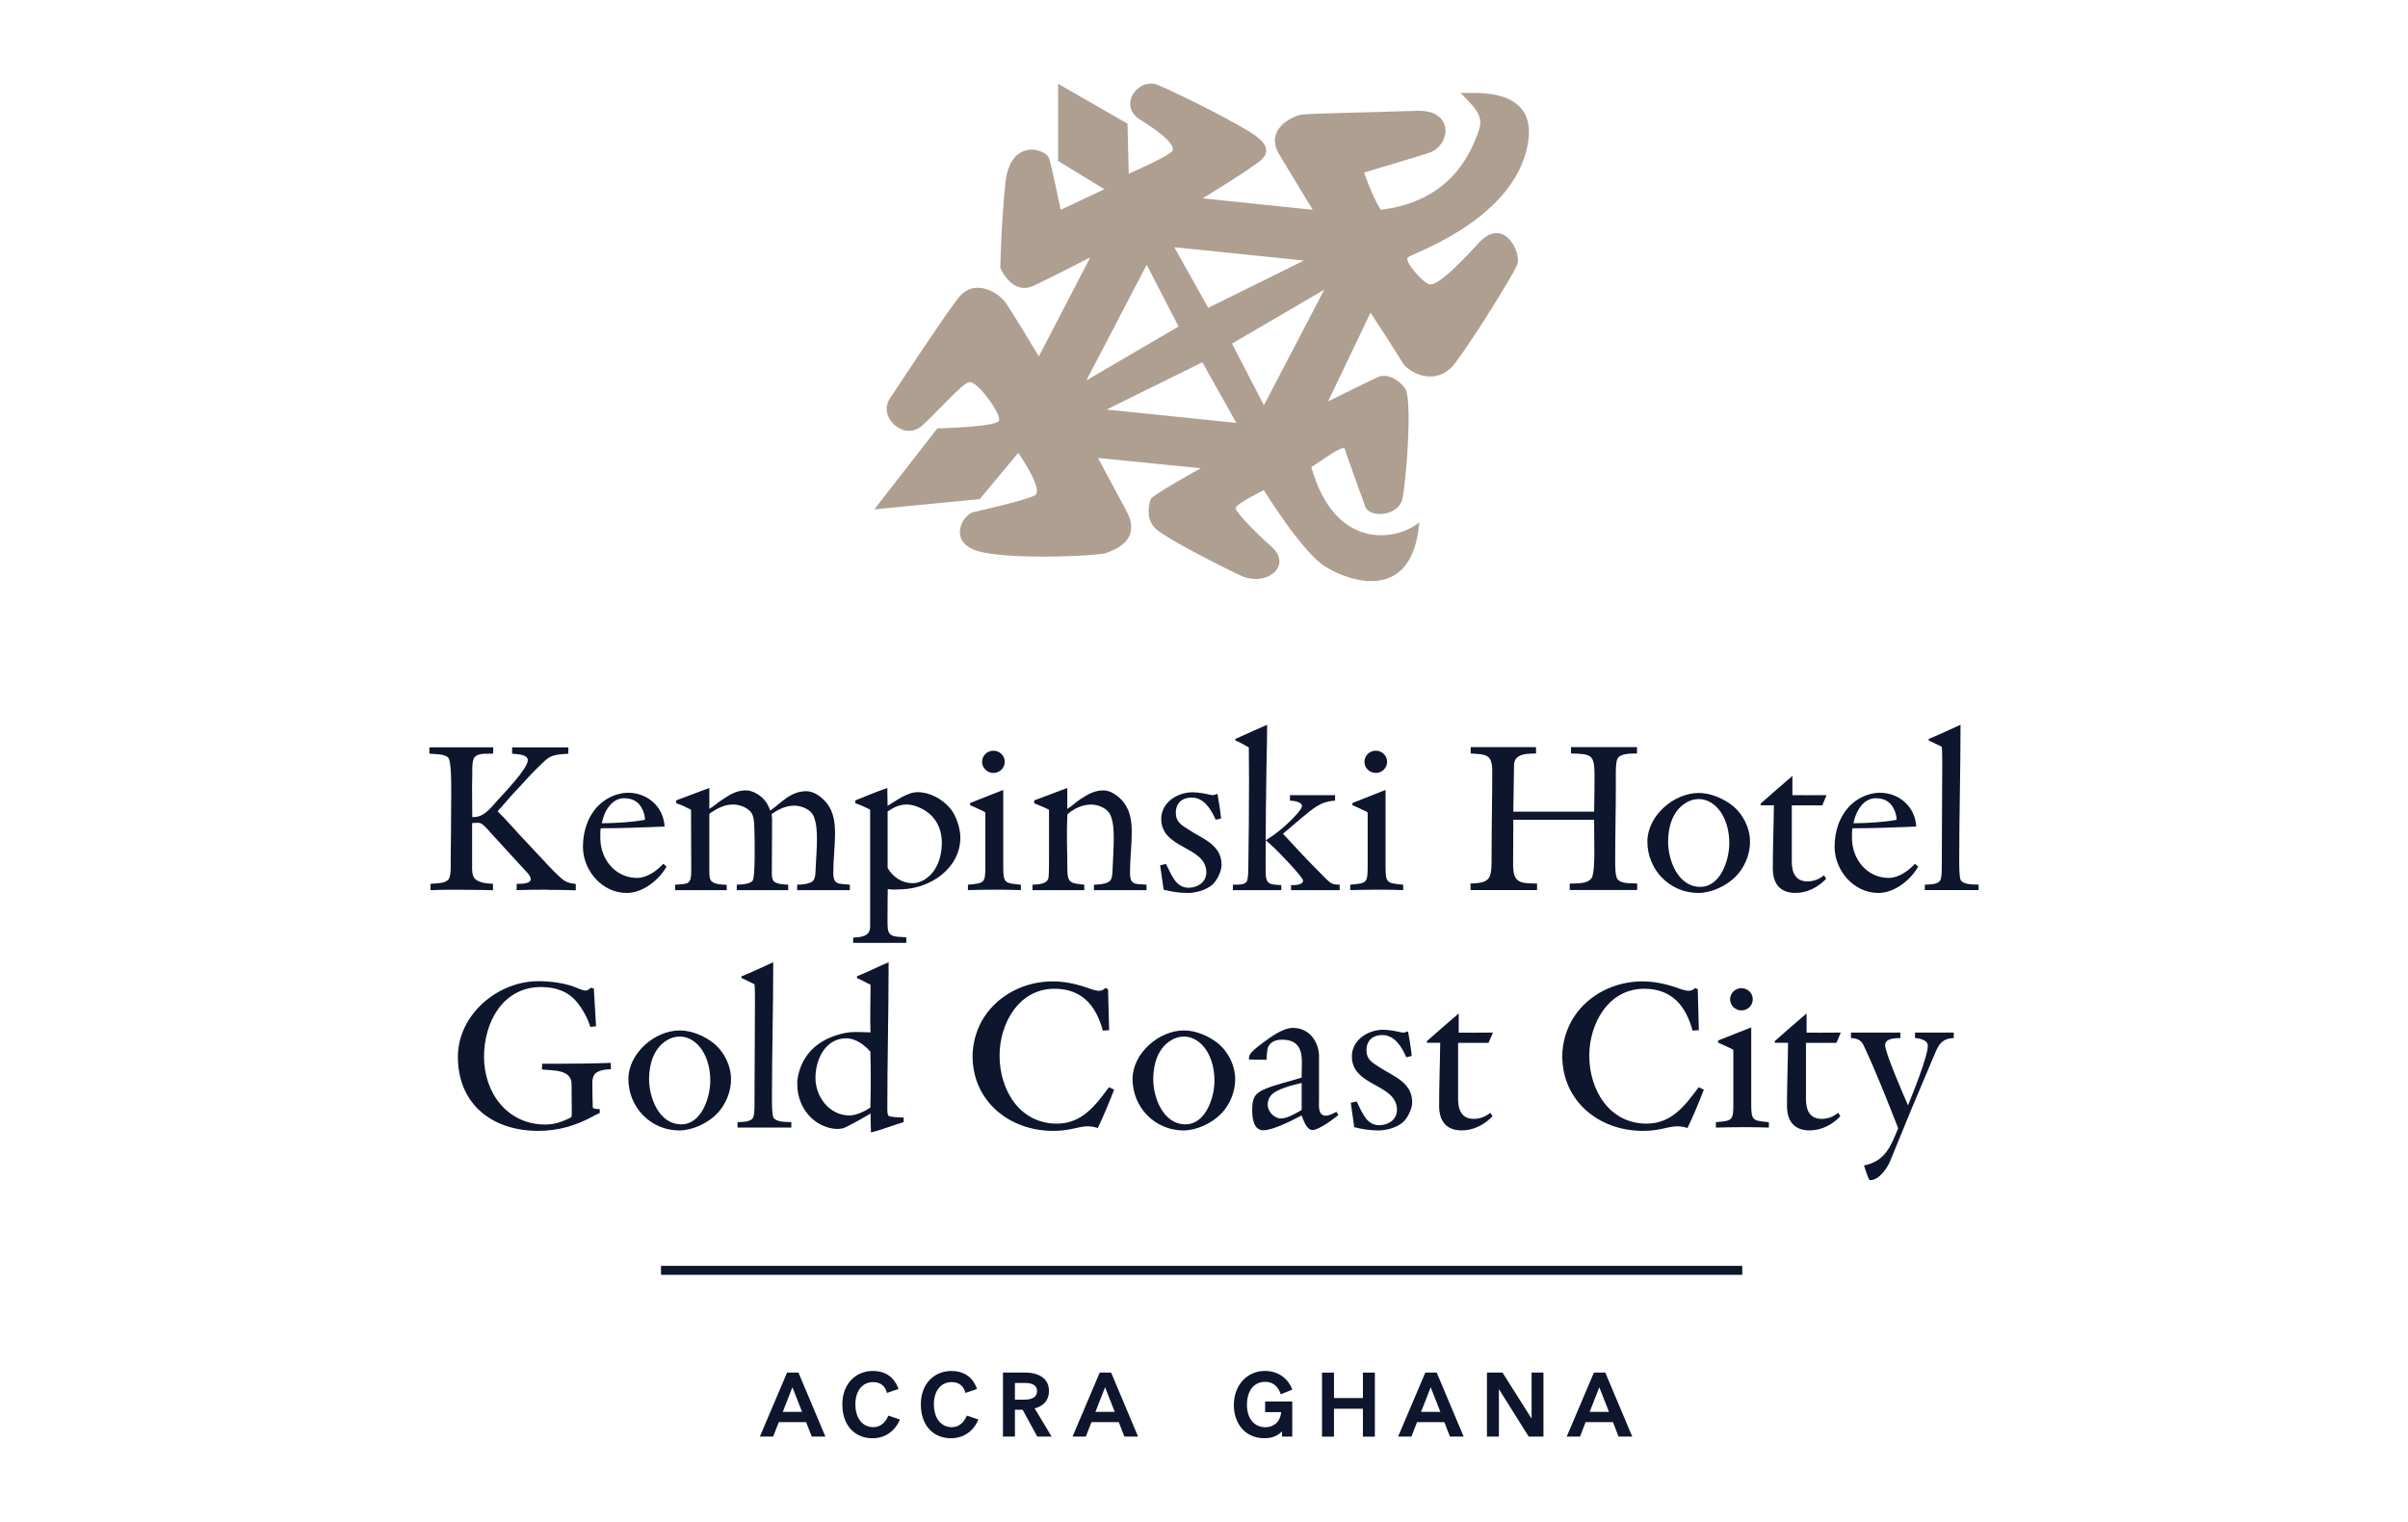
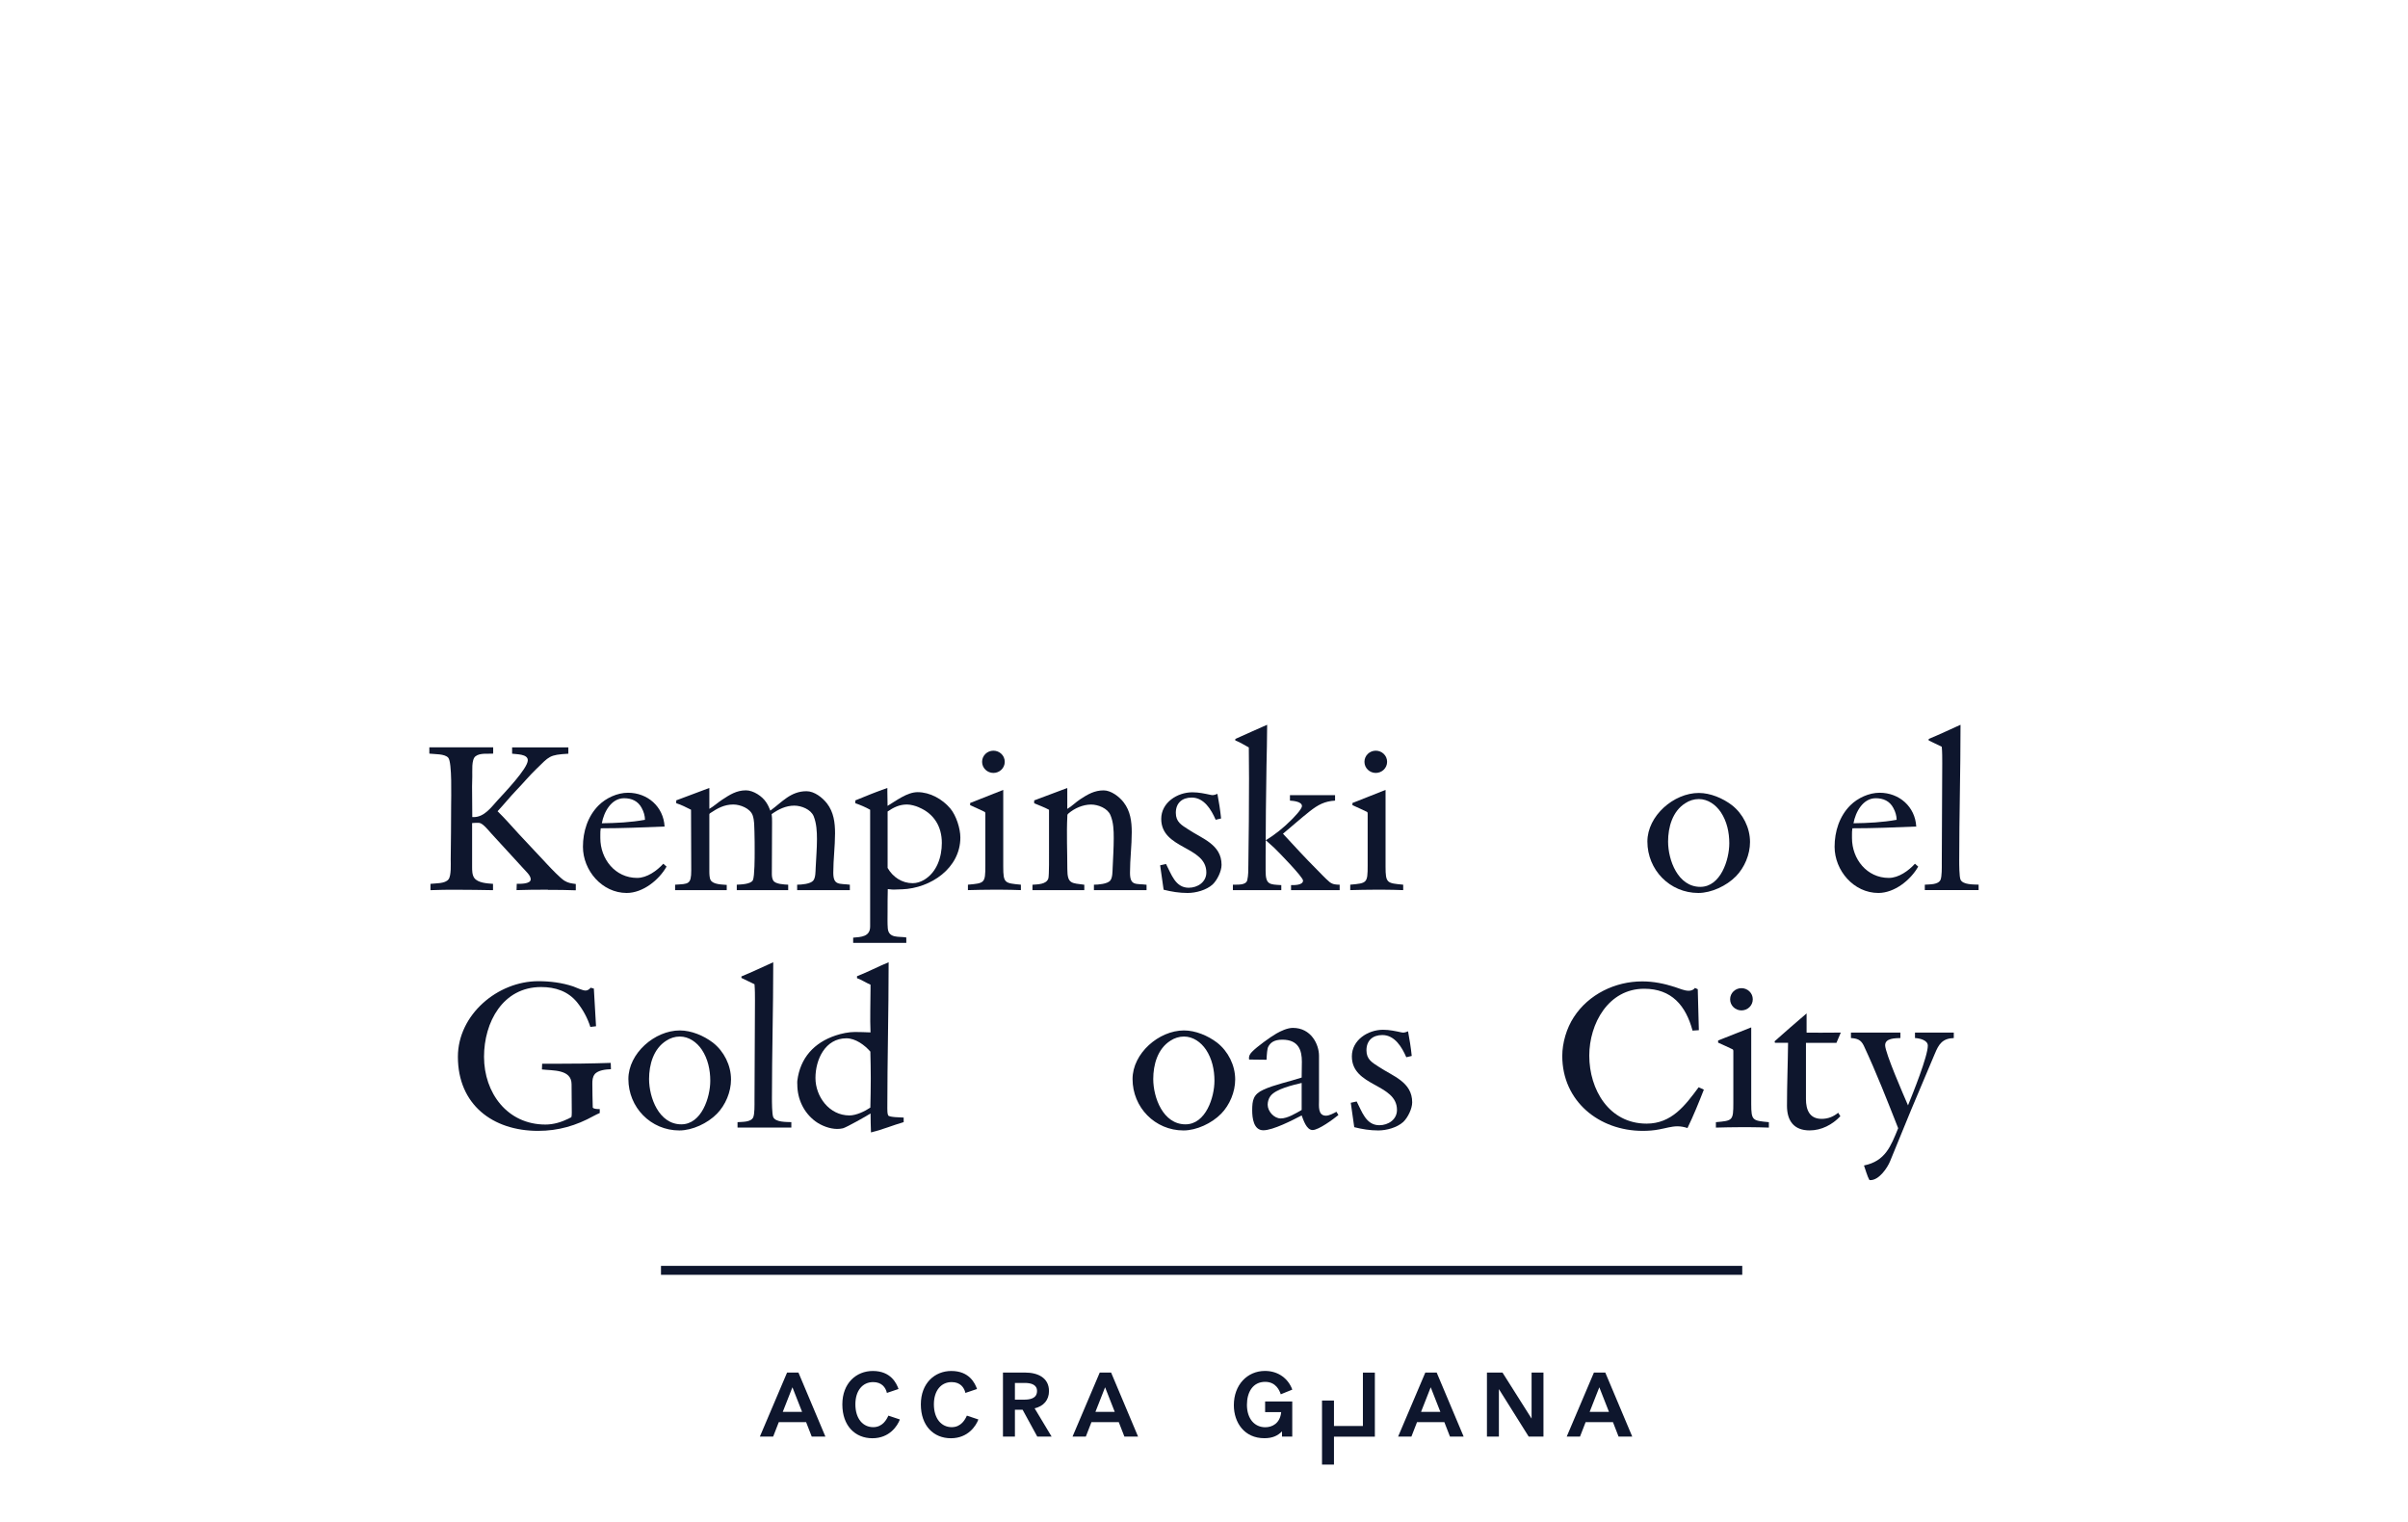
<svg xmlns="http://www.w3.org/2000/svg" id="Artwork" viewBox="0 0 576 364">
  <defs>
    <style>.cls-1{fill:#ae9f91;}.cls-1,.cls-2{stroke-width:0px;}.cls-2{fill:#0e162d;}</style>
  </defs>
  <path class="cls-2" d="M131.06,212.8c-2.5,0-5,0-7.5.1l.05-1.51c.73,0,3.34.1,3.34-1.09,0-.94-1.3-2.03-1.88-2.71-2.5-2.76-5-5.42-7.5-8.18-.57-.62-1.93-2.34-2.76-2.55-.15-.05-.31-.05-.47-.05-.47,0-.94,0-1.41.05v10.47c0,.88,0,1.93.52,2.66.88,1.2,3.07,1.3,4.48,1.41v1.51c-2.87-.05-5.79-.1-8.65-.1-2.09,0-4.22,0-6.31.1v-1.51c1.25-.16,3.49,0,4.32-1.09.68-.89.52-3.65.52-4.79.05-4.27.1-8.55.1-12.82,0-1.98.26-10.32-.68-11.46-.83-.99-3.34-.83-4.53-.99v-1.51h15.27v1.51c-1.3.1-3.13-.21-4.22.63-1.04.78-.73,3.65-.78,4.85,0,.73-.05,1.62-.05,2.35,0,2.45.05,4.9.05,7.35h.36c2.5,0,4.17-2.34,5.73-4.06,1.51-1.67,7.19-7.55,7.19-9.54,0-1.51-2.71-1.41-3.75-1.56v-1.51h13.45v1.51c-4.64.26-4.53.63-7.71,3.7-1.61,1.56-3.13,3.39-4.69,5-1.56,1.62-2.97,3.39-4.53,5.06,1.77,1.72,3.44,3.65,5.11,5.47,2.29,2.45,4.58,4.9,6.88,7.35.83.89,3.07,3.23,4.01,3.8.94.57,1.62.63,2.71.78v1.51c-2.24-.1-4.43-.1-6.67-.1Z" />
  <path class="cls-2" d="M149.91,213.58c-5.89,0-10.47-5.37-10.47-11.05,0-3.65,1.15-7.3,3.75-9.9,1.77-1.77,4.48-3.02,7.03-3.02,4.69,0,8.49,3.34,8.75,8.08-5.11.21-10.16.42-15.27.42-.1.52-.1,1.04-.1,1.56v.78c0,5,3.54,9.53,8.81,9.53,2.35,0,4.74-1.72,6.25-3.39l.78.68c-1.82,3.23-5.68,6.31-9.54,6.31ZM153.5,193.26c-.88-1.67-2.4-2.34-4.22-2.34-3.08,0-4.85,3.34-5.32,5.99,3.49-.05,6.88-.21,10.32-.83,0-.94-.31-1.98-.78-2.81Z" />
  <path class="cls-2" d="M190.68,212.9v-1.3c.99,0,3.18-.16,3.86-.99.57-.73.52-2.14.57-3.02.1-2.29.31-4.59.31-6.88,0-1.82-.1-3.75-.78-5.47-.68-1.67-2.97-2.55-4.64-2.55-2.03,0-3.8.88-5.42,2.03.1.62.1,1.3.1,1.93,0,4.12-.05,8.23-.05,12.35,0,.52.05,1.09.31,1.56.47.94,2.71.99,3.6,1.04v1.3h-12.3v-1.3c.94-.05,3.39-.1,3.86-1.09.42-.94.42-5.47.42-6.72,0-1.62,0-3.23-.05-4.85-.05-1.3,0-2.66-.42-3.91-.57-1.67-2.97-2.61-4.64-2.61-2.14,0-3.75.88-5.47,2.03-.16.1-.26.16-.26.42v13.44c0,.57,0,1.67.31,2.19.62,1.09,2.76,1.04,3.85,1.15v1.25h-12.35v-1.3c3.18-.21,3.86,0,3.86-3.44,0-4.85-.05-9.64-.05-14.49-1.15-.57-2.34-1.2-3.54-1.56v-.68l7.92-2.97v5c1.09-.63,2.03-1.51,3.07-2.19,1.82-1.2,3.44-2.24,5.68-2.24,1.77,0,3.91,1.41,4.85,2.87.42.63.73,1.3.99,1.98,2.81-2.03,4.85-4.64,8.65-4.64,1.88,0,3.8,1.51,4.9,2.92,1.61,2.09,1.93,4.59,1.93,7.14,0,3.13-.42,6.31-.42,9.43s1.46,2.55,3.96,2.87v1.3h-12.61Z" />
  <path class="cls-2" d="M215.75,212.7l-1.36.05c-.68.05-1.36,0-2.03-.1-.05,1.82-.05,3.65-.05,5.47,0,1.3-.05,2.66.05,3.91.21,2.5,2.71,1.88,4.43,2.19v1.3h-12.71v-1.25c1.88-.16,4.06-.21,4.06-2.66v-27.93c-1.09-.62-2.34-1.15-3.54-1.56v-.68c2.55-1.04,5.06-2.08,7.66-2.97v.94c0,1.15.05,2.19.05,3.34,2.09-1.25,4.69-3.28,7.19-3.28,2.97,0,5.94,1.67,7.82,3.91,1.41,1.67,2.4,4.79,2.4,6.93,0,7.35-7.09,12.14-13.96,12.4ZM219.82,193.1c-.83-.36-1.98-.68-2.86-.68-1.82,0-3.18.68-4.64,1.67v13.5c1.25,2.19,3.44,3.65,5.99,3.65.99,0,1.88-.31,2.71-.78,3.08-1.82,4.27-5.47,4.27-8.86,0-3.91-1.88-6.98-5.47-8.49Z" />
  <path class="cls-2" d="M239.51,212.8h-2.14c-1.98,0-3.85.05-5.84.1v-1.3c4.01-.36,4.17-.36,4.17-4.59v-12.35c0-.16,0-.36-.15-.47-.68-.36-2.71-1.25-3.49-1.61v-.52l7.92-3.13v18.34c0,4.01.36,3.96,4.22,4.33v1.3c-1.56-.05-3.13-.1-4.69-.1ZM237.63,184.87c-1.46,0-2.71-1.15-2.71-2.66s1.25-2.66,2.71-2.66,2.71,1.15,2.71,2.66-1.25,2.66-2.71,2.66Z" />
  <path class="cls-2" d="M261.67,212.9v-1.3c.99,0,3.23-.16,3.91-.99.57-.73.52-2.14.57-3.02.1-2.4.26-4.74.26-7.14,0-1.82-.05-3.75-.78-5.47-.68-1.67-2.97-2.55-4.64-2.55-1.93,0-3.96.88-5.42,2.14-.26.21-.26.36-.26.68-.21,4.17,0,8.44,0,12.61,0,3.6,1.04,3.34,4.06,3.75v1.3h-12.4v-1.3c1.2-.1,3.34-.05,3.8-1.51.21-.73.16-5.68.16-6.67v-9.75c-1.15-.62-2.35-1.04-3.55-1.56v-.68l7.92-2.97v5c1.09-.63,2.03-1.61,3.07-2.29,1.82-1.2,3.44-2.14,5.63-2.14,1.77,0,3.75,1.51,4.79,2.87,1.61,2.09,1.93,4.59,1.93,7.14,0,3.23-.42,6.46-.42,9.69s1.46,2.55,3.96,2.87v1.3h-12.61Z" />
  <path class="cls-2" d="M290.06,211.55c-1.51,1.36-4.01,2.03-5.99,2.03s-3.86-.31-5.73-.78c-.26-1.93-.57-3.91-.83-5.84l1.41-.31c1.25,2.35,2.19,5.68,5.42,5.68,2.14,0,4.22-1.36,4.22-3.65,0-6.36-10.79-5.52-10.79-12.82,0-3.91,3.85-6.36,7.45-6.36,1.56,0,2.92.31,4.43.63.1,0,.26.05.36.05.42,0,.83-.16,1.2-.31.36,1.93.68,3.91.88,5.89l-1.3.31c-1.04-2.4-2.76-5.31-5.73-5.31-2.29,0-3.8,1.3-3.8,3.65,0,2.19,1.36,2.92,2.97,3.96,3.34,2.24,7.97,3.6,7.97,8.49,0,1.51-1.04,3.65-2.14,4.69Z" />
  <path class="cls-2" d="M294.91,212.9v-1.3c1.04-.05,3.13.21,3.44-1.09.26-1.09.26-2.45.26-3.6.1-6.93.16-13.76.16-20.69,0-2.5-.05-4.95-.05-7.45-1.09-.57-2.09-1.25-3.23-1.67v-.36c2.5-1.15,5.06-2.24,7.61-3.39v.52c0,3.07-.1,6.1-.15,9.17-.11,7.24-.21,14.54-.21,21.78v3.44c0,3.34.89,3.28,3.75,3.44v1.2h-11.57ZM308.82,212.9v-1.2c.78,0,2.87.05,2.87-1.09,0-.83-5.84-6.82-6.88-7.82-.68-.63-1.36-1.2-2.03-1.82,2.14-1.3,4.22-2.97,5.99-4.74.57-.57,2.66-2.66,2.66-3.44,0-1.09-2.14-1.25-2.87-1.3v-1.3h10.79v1.3c-2.5.15-4.06.99-6.05,2.55-2.19,1.72-4.27,3.6-6.41,5.37,2.66,2.87,5.26,5.73,8.03,8.49.99.99,2.03,2.14,3.13,3.07.73.57,1.51.63,2.4.63v1.3h-11.62Z" />
  <path class="cls-2" d="M330.96,212.8h-2.14c-1.98,0-3.85.05-5.84.1v-1.3c4.01-.36,4.17-.36,4.17-4.59v-12.35c0-.16,0-.36-.15-.47-.68-.36-2.71-1.25-3.49-1.61v-.52l7.92-3.13v18.34c0,4.01.36,3.96,4.22,4.33v1.3c-1.56-.05-3.13-.1-4.69-.1ZM329.09,184.87c-1.46,0-2.71-1.15-2.71-2.66s1.25-2.66,2.71-2.66,2.71,1.15,2.71,2.66-1.25,2.66-2.71,2.66Z" />
-   <path class="cls-2" d="M375.48,212.9v-1.56c1.67-.1,3.96.16,5.16-1.2.73-.83.73-5.11.73-6.31,0-2.61-.05-5.16-.05-7.76h-19.33c0,3.6-.05,7.14-.05,10.73,0,4.59,1.88,4.43,5.73,4.53v1.56h-15.89l-.05-1.56c1.41-.1,3.55-.05,4.43-1.36.73-1.09.63-3.8.63-5.11,0-6.77.16-13.71.16-20.48,0-4.17-1.72-3.91-5.16-4.17v-1.51h15.63v1.51c-1.25.05-3.02,0-4.12.68-1.2.73-1.15,1.77-1.15,3.02-.05,3.39-.1,6.83-.16,10.22h19.33c.05-2.87.1-5.68.1-8.55,0-5.21-.73-5.21-5.63-5.37v-1.51h15.79v1.51c-1.36.05-3.81-.1-4.64,1.2-.57.89-.42,4.79-.42,5.94,0,6.1-.16,12.35-.16,18.45,0,.94-.05,3.75.57,4.48,1.04,1.25,3.23.88,4.69,1.04v1.56h-16.15Z" />
  <path class="cls-2" d="M415.21,209.62c-2.19,2.24-5.84,3.96-8.96,3.96-6.83,0-12.19-5.52-12.19-12.3,0-6.15,6.31-11.62,12.3-11.62,2.76,0,5.73,1.25,7.92,2.92,2.66,2.08,4.33,5.42,4.33,8.81,0,2.97-1.3,6.1-3.39,8.23ZM411.62,194.25c-1.2-1.77-3.08-3.13-5.26-3.13-1.15,0-2.29.36-3.23.99-3.07,1.93-4.12,5.73-4.12,9.17,0,4.43,2.35,10.84,7.71,10.84,4.85,0,6.93-6.46,6.93-10.42,0-2.61-.57-5.26-2.03-7.45Z" />
-   <path class="cls-2" d="M435.9,192.63h-7.3v13.44c0,2.55.83,4.74,3.75,4.74,1.51,0,2.81-.52,3.96-1.46l.52.83c-1.93,2.03-4.53,3.39-7.35,3.39-3.8,0-5.42-2.34-5.42-5.89,0-4.95.21-10.11.26-15.06h-3.13l-.1-.36c2.55-2.24,5.06-4.48,7.66-6.67v4.59c2.24.05,4.43,0,6.67,0h1.51l-1.04,2.45Z" />
  <path class="cls-2" d="M449.31,213.58c-5.89,0-10.47-5.37-10.47-11.05,0-3.65,1.15-7.3,3.75-9.9,1.77-1.77,4.48-3.02,7.03-3.02,4.69,0,8.49,3.34,8.75,8.08-5.11.21-10.16.42-15.27.42-.1.52-.1,1.04-.1,1.56v.78c0,5,3.55,9.53,8.81,9.53,2.35,0,4.74-1.72,6.25-3.39l.78.68c-1.82,3.23-5.68,6.31-9.54,6.31ZM452.9,193.26c-.88-1.67-2.4-2.34-4.22-2.34-3.08,0-4.85,3.34-5.32,5.99,3.49-.05,6.88-.21,10.32-.83,0-.94-.31-1.98-.78-2.81Z" />
  <path class="cls-2" d="M460.42,212.9v-1.3c1.09-.1,3.18.05,3.75-1.15.36-.83.31-3.02.31-4.01,0-7.97.11-15.95.11-23.92,0-1.3,0-2.61-.11-3.91-1.04-.47-2.08-1.04-3.13-1.51v-.36c2.55-1.04,5.05-2.24,7.61-3.39v.52c0,10.63-.31,21.31-.31,31.94,0,.88,0,3.85.31,4.58.57,1.25,3.13,1.15,4.33,1.2v1.3h-12.87Z" />
  <path class="cls-2" d="M142.26,256.94c-.52.63-.57,1.46-.57,2.24,0,1.93.05,3.8.1,5.73.26.36,1.15.36,1.67.36v.94c-.47.21-.94.42-1.41.68-4.22,2.34-8.49,3.59-13.34,3.59-10.89,0-19.18-6.31-19.18-17.72,0-10.06,9.49-18.08,19.23-18.08,2.81,0,5.68.36,8.34,1.25.73.26,2.24.99,2.97.99.47,0,.94-.31,1.2-.68l.78.21.52,9.01-1.36.16c-.68-2.14-1.72-4.06-3.13-5.84-2.19-2.71-5.26-3.7-8.65-3.7-9.17,0-13.65,8.44-13.65,16.68,0,8.65,5.58,16.21,14.69,16.21,1.93,0,3.8-.57,5.52-1.41.05-.05.57-.31.63-.31.15-.11.15-.99.15-1.2,0-2.24-.05-4.48-.05-6.72,0-3.65-4.59-3.23-7.09-3.54l.05-1.36h2.55c4.64,0,9.22-.05,13.86-.21l.05,1.51c-1.25.05-3.02.21-3.91,1.2Z" />
  <path class="cls-2" d="M171.46,266.42c-2.19,2.24-5.84,3.96-8.96,3.96-6.83,0-12.19-5.52-12.19-12.3,0-6.15,6.31-11.62,12.3-11.62,2.76,0,5.73,1.25,7.92,2.92,2.66,2.08,4.33,5.42,4.33,8.81,0,2.97-1.3,6.1-3.39,8.23ZM167.87,251.05c-1.2-1.77-3.08-3.13-5.26-3.13-1.15,0-2.29.36-3.23.99-3.07,1.93-4.12,5.73-4.12,9.17,0,4.43,2.35,10.84,7.71,10.84,4.85,0,6.93-6.46,6.93-10.42,0-2.61-.57-5.26-2.03-7.45Z" />
  <path class="cls-2" d="M176.42,269.7v-1.3c1.09-.1,3.18.05,3.75-1.15.36-.83.31-3.02.31-4.01,0-7.97.11-15.95.11-23.92,0-1.3,0-2.61-.11-3.91-1.04-.47-2.08-1.04-3.13-1.51v-.36c2.55-1.04,5.05-2.24,7.61-3.39v.52c0,10.63-.31,21.31-.31,31.94,0,.88,0,3.85.31,4.58.57,1.25,3.13,1.15,4.33,1.2v1.3h-12.87Z" />
  <path class="cls-2" d="M208.55,270.8l-.21.05c-.05-1.51-.1-3.02-.1-4.53-.88.57-5.78,3.34-6.62,3.55-.47.1-.89.15-1.36.15-1.77,0-3.8-.78-5.21-1.82-2.81-2.09-4.33-5.37-4.33-8.81,0-.26-.05-.63,0-.89.68-5.47,4.01-9.12,9.17-10.84,1.41-.47,3.08-.83,4.59-.83,1.25,0,2.5.05,3.75.1-.15-3.44,0-6.93,0-10.37v-1.04c-1.09-.47-2.08-1.15-3.23-1.56v-.47c2.55-.99,5-2.29,7.56-3.34v.52c0,11.46-.31,22.98-.31,34.44,0,.42,0,1.3.21,1.67.26.47,3.13.47,3.7.52v1.09c-2.55.73-5,1.77-7.61,2.4ZM208.19,251.52c-1.36-1.56-3.54-3.18-5.73-3.18-5.06,0-7.4,5.06-7.4,9.49s3.28,8.96,8.13,8.96c1.61,0,3.7-.99,5-1.88.05-2.34.1-4.64.1-6.98,0-2.14-.05-4.27-.1-6.41Z" />
-   <path class="cls-2" d="M262.61,269.81c-.78-.26-1.62-.42-2.4-.42-1.46,0-2.87.47-4.33.73-1.3.26-2.66.36-4.01.36-10.42,0-19.23-7.09-19.23-17.92,0-3.13,1.04-6.67,2.76-9.28,3.54-5.47,9.9-8.55,16.36-8.55,2.71,0,5.26.52,7.82,1.35.99.31,2.24.89,3.28.89.57,0,1.15-.16,1.51-.68l.68.31.26,9.8-1.51.1c-1.62-5.99-5-10.01-11.57-10.01-8.55,0-13.13,8.34-13.13,16,0,8.13,4.74,16.26,13.71,16.26,5.99,0,9.22-4.33,12.45-8.7l1.25.57c-1.2,3.07-2.45,6.15-3.91,9.17Z" />
  <path class="cls-2" d="M292.06,266.42c-2.19,2.24-5.84,3.96-8.96,3.96-6.83,0-12.19-5.52-12.19-12.3,0-6.15,6.31-11.62,12.3-11.62,2.76,0,5.73,1.25,7.92,2.92,2.66,2.08,4.33,5.42,4.33,8.81,0,2.97-1.3,6.1-3.39,8.23ZM288.47,251.05c-1.2-1.77-3.08-3.13-5.26-3.13-1.15,0-2.29.36-3.23.99-3.07,1.93-4.12,5.73-4.12,9.17,0,4.43,2.35,10.84,7.71,10.84,4.85,0,6.93-6.46,6.93-10.42,0-2.61-.57-5.26-2.03-7.45Z" />
  <path class="cls-2" d="M313.97,270.28c-1.46,0-2.19-2.4-2.61-3.49-2.09,1.09-6.83,3.55-9.17,3.55s-2.66-2.97-2.66-4.74c0-2.45.26-3.86,2.66-4.95,2.55-1.2,6.36-1.98,9.17-2.92,0,0,.05-2.82.05-3.8,0-2.71-.78-5.26-4.69-5.26-2.03,0-2.87.78-3.34,1.67-.26.42-.36,1.82-.42,3.13l-4.17-.05c-.16-.89.31-1.46.73-1.88,1.15-1.2,4.33-3.49,5.78-4.33,1.09-.63,2.66-1.36,3.96-1.36,4.38,0,6.25,3.96,6.25,6.67v10.63c0,1.36-.31,3.7,1.67,3.7.78,0,1.82-.57,2.5-.94l.47.78c-1.2.99-4.74,3.6-6.2,3.6ZM311.36,259.02c-1.93.47-6.25,1.41-7.5,3.18-.42.57-.63,1.36-.63,2.03,0,1.56,1.51,3.28,3.13,3.28s3.65-1.25,5-2.03v-6.46Z" />
  <path class="cls-2" d="M335.66,268.35c-1.51,1.36-4.01,2.03-5.99,2.03s-3.86-.31-5.73-.78c-.26-1.93-.57-3.91-.83-5.84l1.41-.31c1.25,2.35,2.19,5.68,5.42,5.68,2.14,0,4.22-1.36,4.22-3.65,0-6.36-10.79-5.52-10.79-12.82,0-3.91,3.85-6.36,7.45-6.36,1.56,0,2.92.31,4.43.63.1,0,.26.05.36.05.42,0,.83-.16,1.2-.31.36,1.93.68,3.91.88,5.89l-1.3.31c-1.04-2.4-2.76-5.31-5.73-5.31-2.29,0-3.8,1.3-3.8,3.65,0,2.19,1.36,2.92,2.97,3.96,3.34,2.24,7.97,3.6,7.97,8.49,0,1.51-1.04,3.65-2.14,4.69Z" />
-   <path class="cls-2" d="M356.08,249.43h-7.3v13.44c0,2.55.83,4.74,3.75,4.74,1.51,0,2.81-.52,3.96-1.46l.52.83c-1.93,2.03-4.53,3.39-7.35,3.39-3.8,0-5.42-2.34-5.42-5.89,0-4.95.21-10.11.26-15.06h-3.13l-.1-.36c2.55-2.24,5.06-4.48,7.66-6.67v4.59c2.24.05,4.43,0,6.67,0h1.51l-1.04,2.45Z" />
  <path class="cls-2" d="M403.67,269.81c-.78-.26-1.62-.42-2.4-.42-1.46,0-2.87.47-4.33.73-1.3.26-2.66.36-4.01.36-10.42,0-19.23-7.09-19.23-17.92,0-3.13,1.04-6.67,2.76-9.28,3.54-5.47,9.9-8.55,16.36-8.55,2.71,0,5.26.52,7.82,1.35.99.31,2.24.89,3.28.89.57,0,1.15-.16,1.51-.68l.68.31.26,9.8-1.51.1c-1.61-5.99-5-10.01-11.57-10.01-8.55,0-13.13,8.34-13.13,16,0,8.13,4.74,16.26,13.71,16.26,5.99,0,9.22-4.33,12.45-8.7l1.25.57c-1.2,3.07-2.45,6.15-3.91,9.17Z" />
  <path class="cls-2" d="M418.43,269.6h-2.14c-1.98,0-3.85.05-5.84.1v-1.3c4.01-.36,4.17-.36,4.17-4.59v-12.35c0-.16,0-.36-.15-.47-.68-.36-2.71-1.25-3.49-1.61v-.52l7.92-3.13v18.34c0,4.01.36,3.96,4.22,4.33v1.3c-1.56-.05-3.13-.1-4.69-.1ZM416.56,241.67c-1.46,0-2.71-1.15-2.71-2.66s1.25-2.66,2.71-2.66,2.71,1.15,2.71,2.66-1.25,2.66-2.71,2.66Z" />
  <path class="cls-2" d="M439.29,249.43h-7.3v13.44c0,2.55.83,4.74,3.75,4.74,1.51,0,2.81-.52,3.96-1.46l.52.83c-1.93,2.03-4.53,3.39-7.35,3.39-3.8,0-5.42-2.34-5.42-5.89,0-4.95.21-10.11.26-15.06h-3.13l-.1-.36c2.55-2.24,5.06-4.48,7.66-6.67v4.59c2.24.05,4.43,0,6.67,0h1.51l-1.04,2.45Z" />
  <path class="cls-2" d="M462.81,252.04c-1.88,4.43-3.75,8.91-5.63,13.34-1.72,4.12-3.34,8.23-5.06,12.35-.68,1.67-2.66,4.53-4.69,4.53-.1,0-.26,0-.31-.11-.42-.73-.94-2.5-1.25-3.39,5.11-1.04,6.41-4.59,8.18-8.91-2.61-6.62-5.21-13.29-8.23-19.75-.68-1.41-1.56-1.72-3.07-1.82v-1.3h11.83v1.3c-1.2.05-3.65,0-3.65,1.72,0,1.82,4.43,11.99,5.47,14.38,1.15-2.82,4.74-11.73,4.74-14.28,0-1.35-2.03-1.77-3.07-1.82v-1.3h9.28v1.3c-2.71.1-3.6,1.46-4.53,3.75Z" />
  <path class="cls-2" d="M181.76,343.61l6.51-15.32h2.72l6.45,15.32h-3.27l-1.35-3.47h-6.53l-1.35,3.47h-3.18ZM187.25,337.69h4.61l-2.31-5.88-2.31,5.88Z" />
  <path class="cls-2" d="M215.25,339.51c-.55,1.49-2.45,4.49-6.57,4.49s-7.19-2.96-7.19-8.09,3.37-8,7.29-8c4.31,0,5.66,2.94,6.15,4.31l-2.78.94c-.29-1.29-1.22-2.59-3.29-2.59-2.51,0-4.25,2.02-4.25,5.31,0,3.49,1.84,5.47,4.27,5.47,2.27,0,3.23-1.88,3.62-2.76l2.76.92Z" />
  <path class="cls-2" d="M234.03,339.51c-.55,1.49-2.45,4.49-6.57,4.49s-7.19-2.96-7.19-8.09,3.37-8,7.29-8c4.31,0,5.66,2.94,6.15,4.31l-2.78.94c-.29-1.29-1.22-2.59-3.29-2.59-2.51,0-4.25,2.02-4.25,5.31,0,3.49,1.84,5.47,4.27,5.47,2.27,0,3.23-1.88,3.62-2.76l2.76.92Z" />
  <path class="cls-2" d="M247.49,336.85l4.06,6.76h-3.43l-.02-.04-3.49-6.39h-1.84v6.43h-2.86v-15.32h5.33c2.96,0,5.68,1.21,5.68,4.43,0,2.14-1.29,3.62-3.43,4.12ZM248.06,332.69c0-1.55-1.49-1.92-2.94-1.92h-2.35v4h2.12c1.39,0,3.17-.22,3.17-2.08Z" />
  <path class="cls-2" d="M256.55,343.61l6.51-15.32h2.72l6.45,15.32h-3.27l-1.35-3.47h-6.53l-1.35,3.47h-3.18ZM262.04,337.69h4.61l-2.31-5.88-2.31,5.88Z" />
  <path class="cls-2" d="M309.13,343.61h-2.47v-1.25c-1.04,1.04-2.27,1.63-4.23,1.63-4.78,0-7.29-3.74-7.29-7.9,0-4.86,3.21-8.19,7.45-8.19,3.23,0,5.59,1.88,6.53,4.47l-2.76,1.12c-.28-.86-1.12-2.98-3.74-2.98-2.92,0-4.35,2.45-4.35,5.49,0,3.39,1.86,5.37,4.39,5.37,1.61,0,3.53-.88,3.8-3.62h-3.84v-2.55h6.49v8.39Z" />
-   <path class="cls-2" d="M326.01,328.3h2.86v15.32h-2.86v-6.68h-6.92v6.68h-2.86v-15.32h2.86v6.09h6.92v-6.09Z" />
+   <path class="cls-2" d="M326.01,328.3h2.86v15.32h-2.86h-6.92v6.68h-2.86v-15.32h2.86v6.09h6.92v-6.09Z" />
  <path class="cls-2" d="M334.43,343.61l6.51-15.32h2.72l6.45,15.32h-3.27l-1.35-3.47h-6.53l-1.35,3.47h-3.18ZM339.93,337.69h4.61l-2.31-5.88-2.31,5.88Z" />
  <path class="cls-2" d="M358.54,332.24v11.37h-2.86v-15.32h3.72l6.96,11.01v-11.01h2.84v15.32h-3.53l-7.13-11.37Z" />
  <path class="cls-2" d="M374.76,343.61l6.51-15.32h2.72l6.45,15.32h-3.27l-1.35-3.47h-6.53l-1.35,3.47h-3.18ZM380.26,337.69h4.61l-2.31-5.88-2.31,5.88Z" />
  <rect class="cls-2" x="158.11" y="302.77" width="258.64" height="2.14" />
-   <path class="cls-1" d="M365.02,36.34c4.62-16.91-14.65-13.7-15.68-14.14,3.31,3.47,5.82,5.36,4.28,9.36-1.53,4-5.81,16.47-23.33,18.62-2.16-3.38-4-8.91-4-8.91,0,0,13.1-3.9,15.45-4.68,5.37-1.77,6.23-10.4-2.84-10.09-12.63.44-25.83.62-27.67.93-1.84.31-8.91,3.38-5.22,9.53,3.69,6.15,8,13.22,8,13.22l-26.31-2.74s10-6.17,11.54-7.41c1.54-1.23,7.38-3.69,0-8.3-7.39-4.61-20.97-10.9-22.15-11.38-4.88-1.99-9.84,4.92-4.31,8.3,5.53,3.39,8.3,6.15,7.68,7.38-.62,1.23-10.46,5.53-10.46,5.53l-.3-11.99-16.6-9.53v18.45l11.07,6.77-10.45,4.92s-2.14-10.33-2.77-12.3c-.74-2.32-9.31-5-10.45,5.84-1.01,9.56-1.23,20.3-1.23,20.3,0,0,2.76,6.77,7.99,4.31,5.22-2.46,13.53-6.77,13.53-6.77l-12.3,23.68s-6.46-10.76-7.99-12.92c-1.53-2.14-7.37-6.15-11.38-.92-4,5.23-14.46,21.22-16.29,23.98-2.89,4.35,3.4,10.23,7.69,6.46,3.84-3.38,9.53-10.15,11.38-10.46,1.84-.31,7.68,7.68,7.07,9.23-.62,1.54-14.77,1.85-14.77,1.85l-15.06,19.37,25.21-2.46,9.23-11.07s6.15,8.92,4,10.15c-2.15,1.22-13.05,3.62-14.84,4.08-2.66.68-6.38,7.69,2.23,9.55,8.61,1.84,27.98.82,29.52.21,1.54-.61,8.92-2.77,4.92-10.15-4-7.38-6.77-12.61-6.77-12.61l24.6,2.46s-11.69,6.46-11.99,7.38c-.31.93-1.53,4.92,1.54,7.39,3.07,2.46,14.83,8.48,19.68,10.76,6.15,3.13,12.95-2.01,7.68-6.77-3.45-2.99-8.61-8.3-8.61-9.23s6.77-4.3,6.77-4.3c0,0,9,14.66,14.58,18.22,5.71,3.65,21.02,9.03,22.61-10.53-5.53,4.61-20.28,6.76-25.83-13.22,2.16-1.24,7.69-5.53,8.01-4.31.3,1.23,3.99,11.15,4.91,13.84.93,2.68,8.13,2.4,8.92-2.15,1.24-7.38,2.15-23.99.62-26.14-1.53-2.15-4.3-3.69-6.45-2.76-2.15.92-12,5.84-12,5.84l10.15-21.22s6.46,9.84,7.68,11.99c1.24,2.15,8,6.15,12.61,0,4.62-6.15,13.53-20.6,14.76-23.37,1.23-2.77-3.07-11.99-9.23-5.23-6.16,6.76-10.14,10.15-11.69,9.84-1.54-.3-6.14-5.53-5.21-6.46.91-.92,23.67-8.3,28.28-25.21ZM311.93,62.31l-22.92,11.32-8.12-14.5,31.04,3.19ZM259.86,90.99l14.43-27.66,7.63,14.76-22.06,12.9ZM264.69,97.96l22.92-11.31,8.13,14.5-31.04-3.19ZM302.33,96.94l-7.63-14.76,22.07-12.9-14.44,27.66Z" />
</svg>